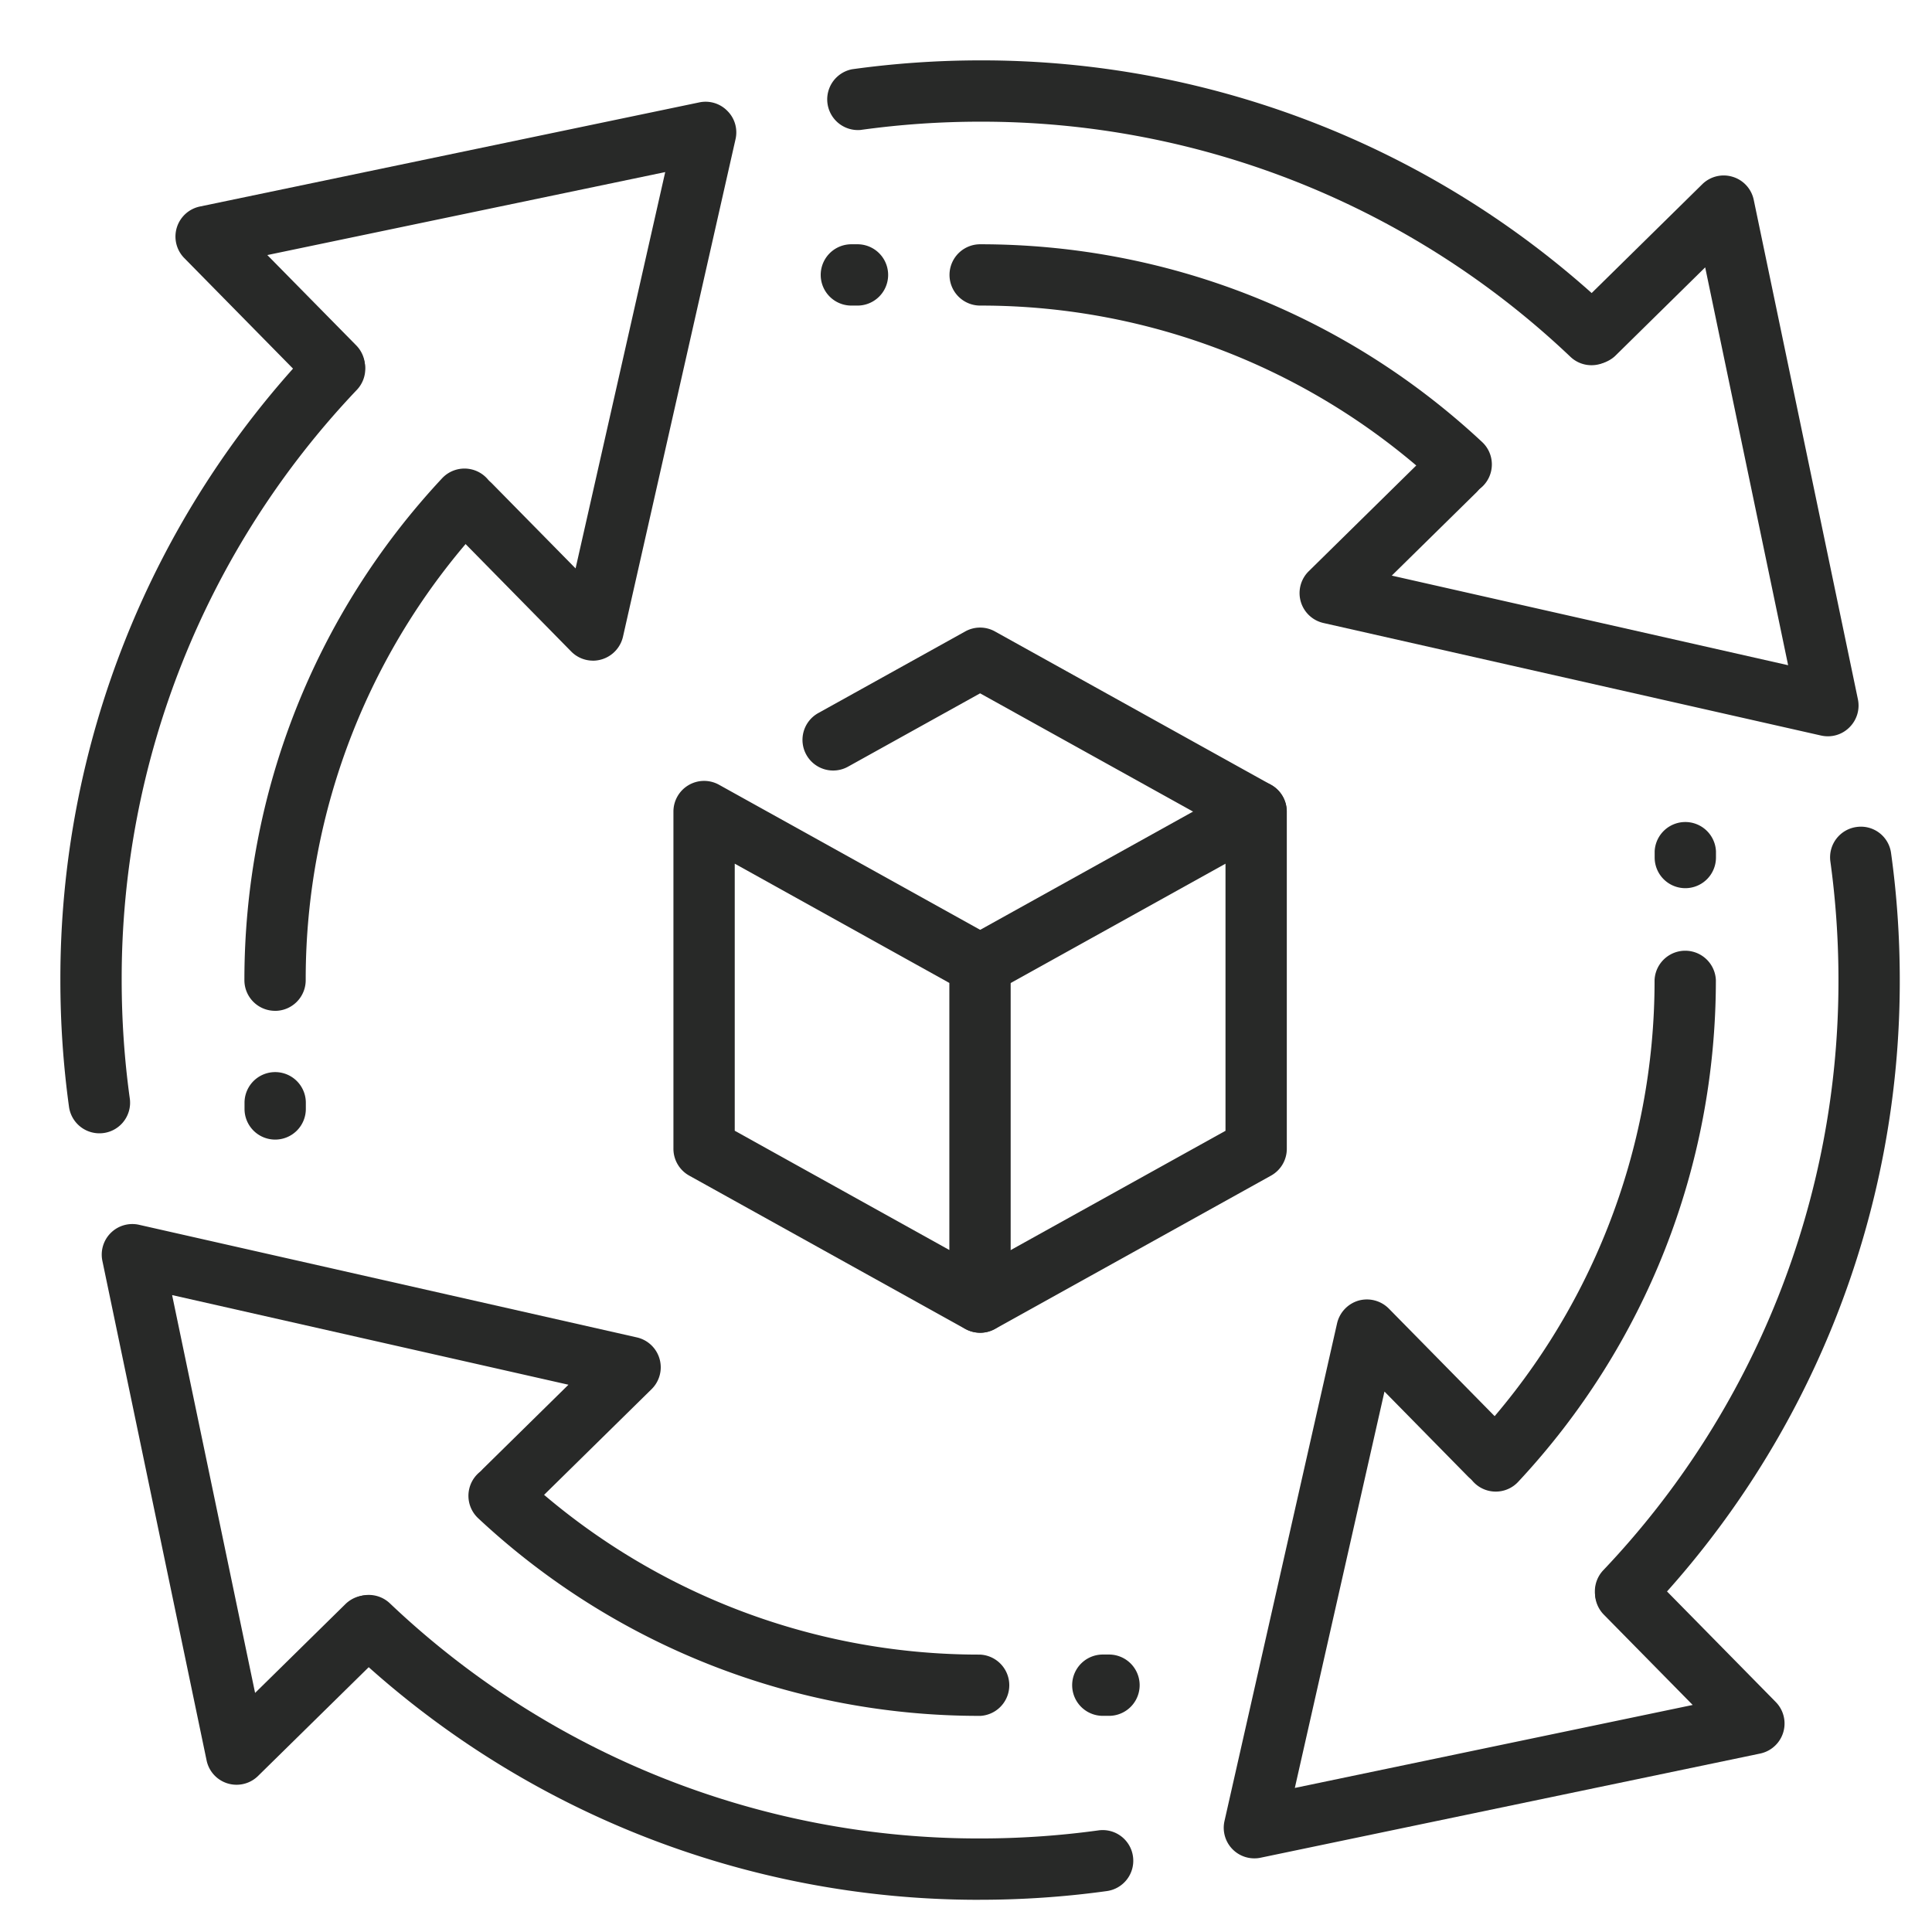
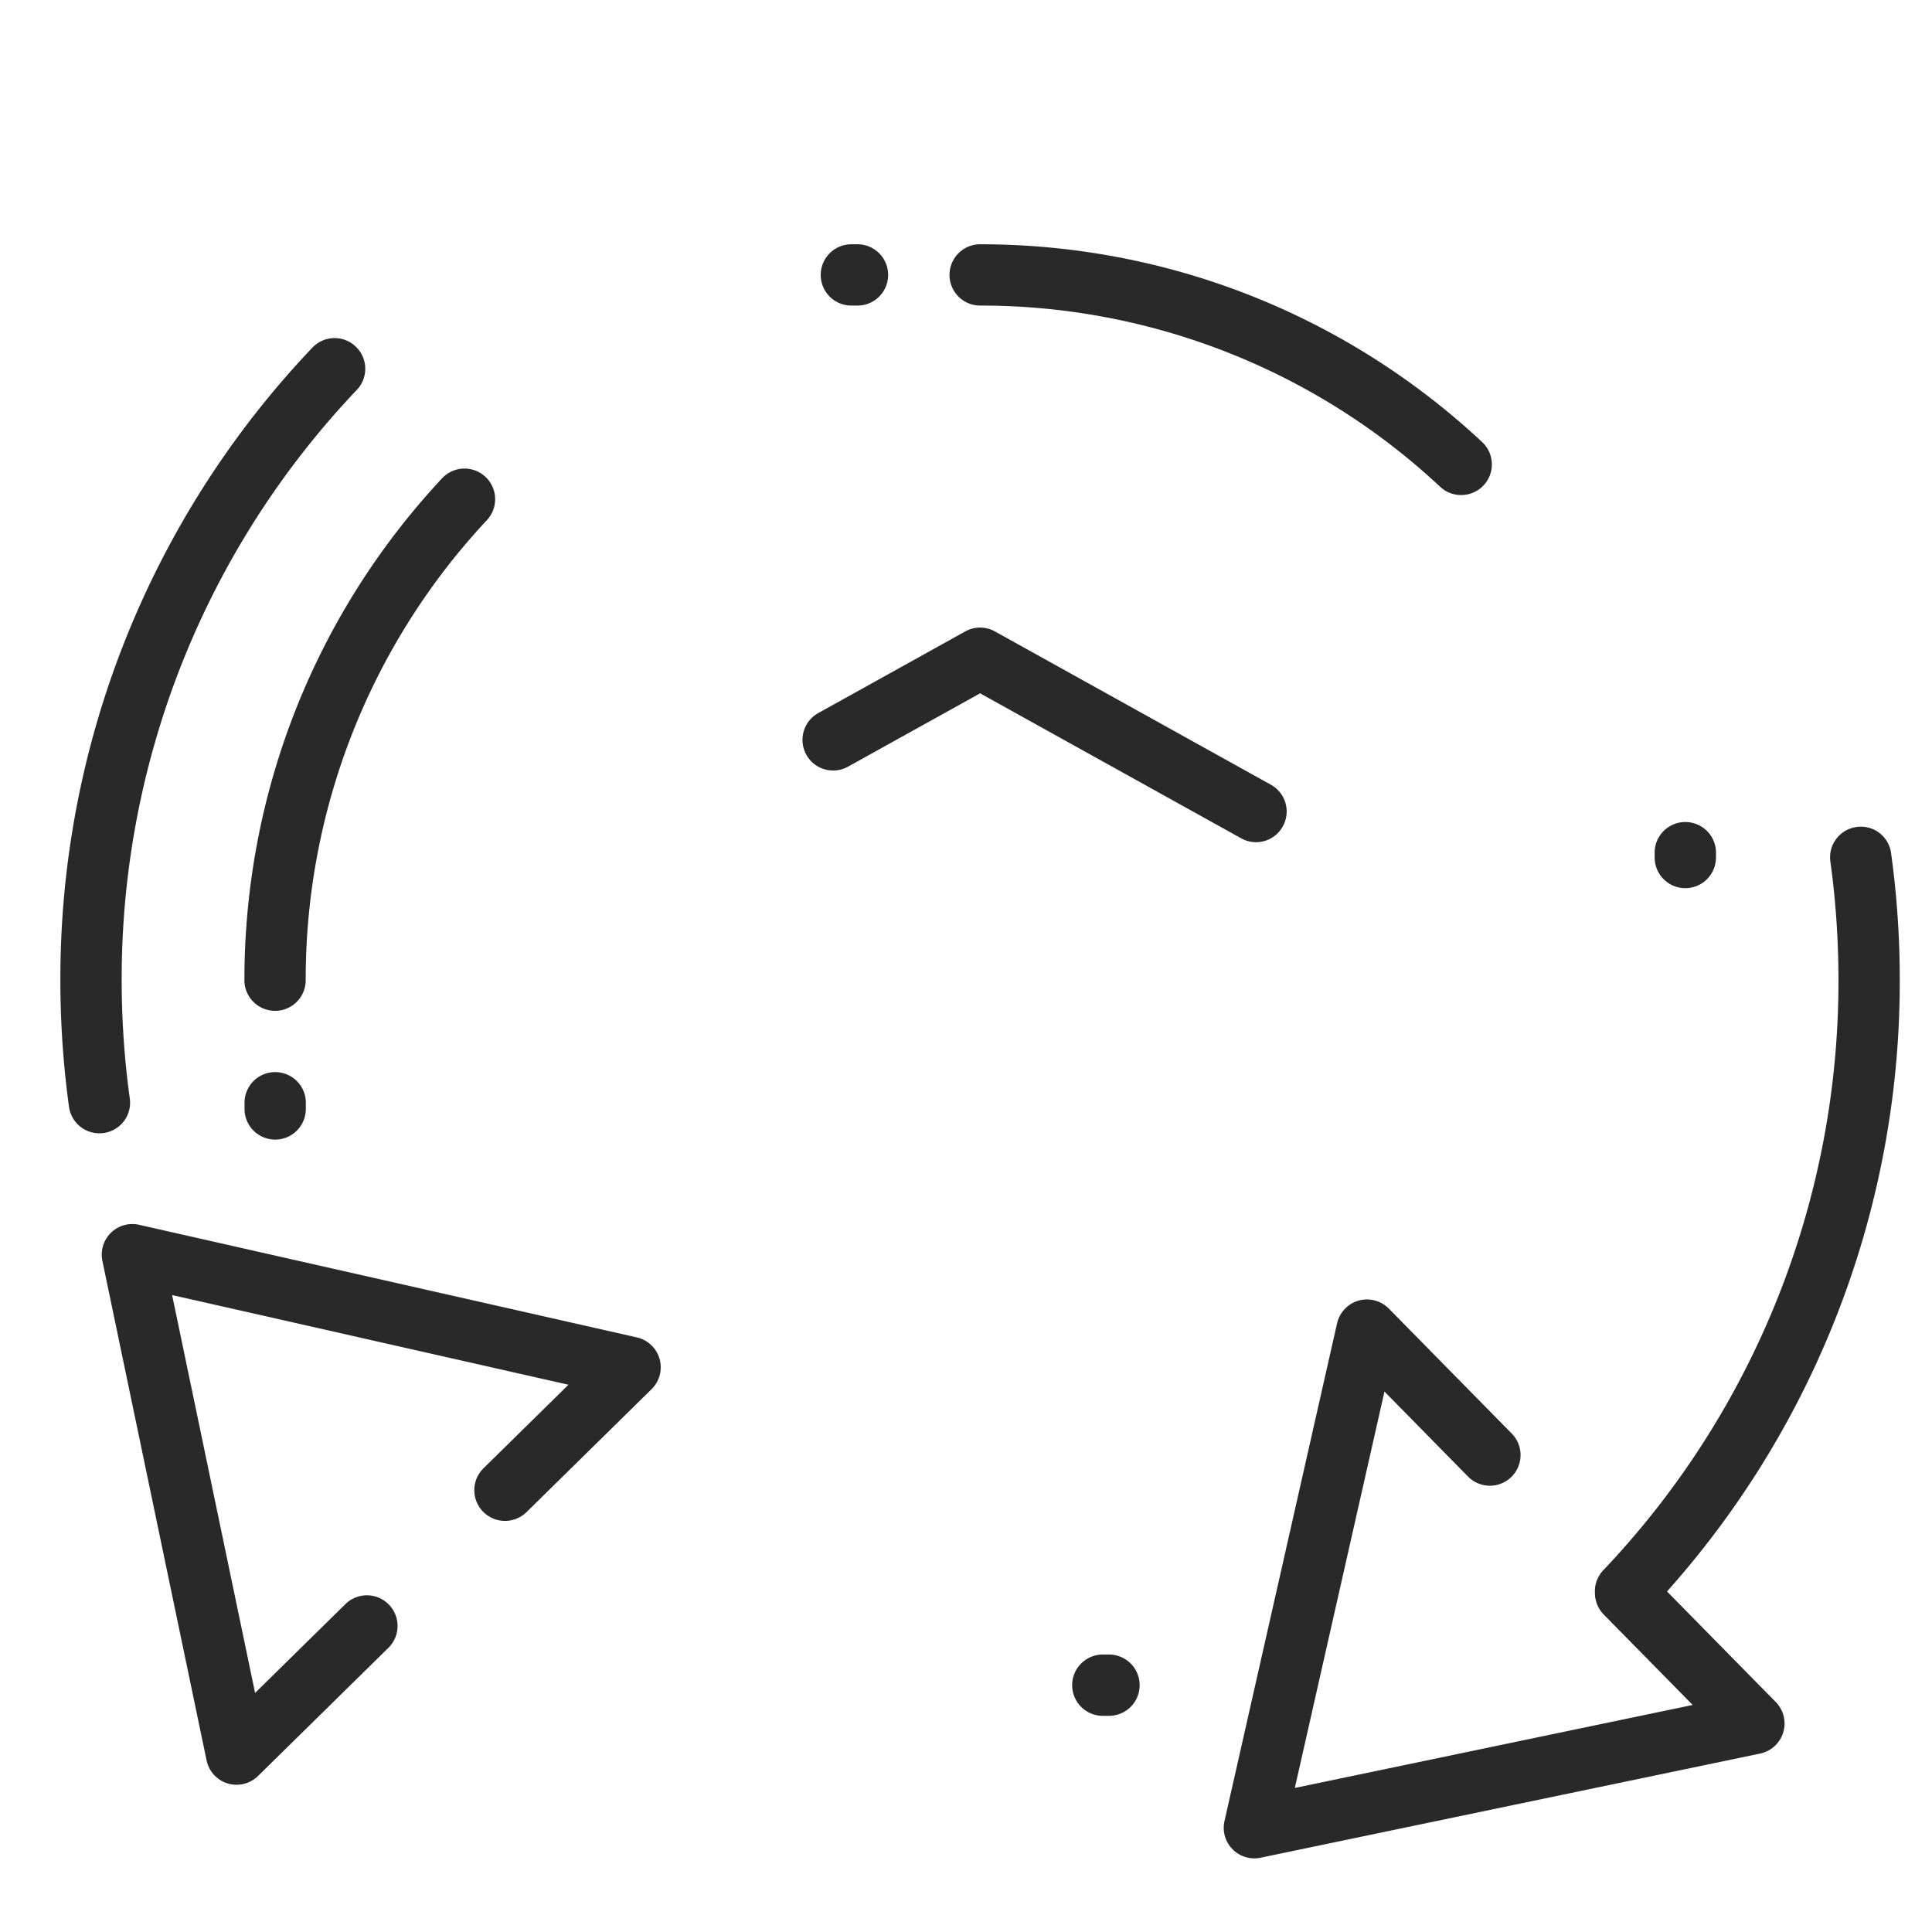
<svg xmlns="http://www.w3.org/2000/svg" width="60" height="60" fill="none">
  <path d="M8.542 31.392a.952.952 0 0 1-.952-.953c0-5.805 2.18-11.343 6.139-15.585a.952.952 0 1 1 1.392 1.3A20.876 20.876 0 0 0 9.494 30.44a.952.952 0 0 1-.952.953ZM3.086 35.196a.953.953 0 0 1-.943-.822 28.779 28.779 0 0 1-.268-3.938 28.433 28.433 0 0 1 7.824-19.638.95.95 0 0 1 1.347-.036.951.951 0 0 1 .036 1.346 26.536 26.536 0 0 0-7.303 18.328c0 1.234.084 2.472.252 3.679a.95.95 0 0 1-.945 1.081ZM50.484 50.37a.951.951 0 0 1-.691-1.607 26.544 26.544 0 0 0 7.302-18.33c0-1.231-.084-2.47-.251-3.678a.95.95 0 0 1 .813-1.072.944.944 0 0 1 1.072.813c.18 1.293.27 2.618.27 3.938a28.433 28.433 0 0 1-7.824 19.637.947.947 0 0 1-.691.3Z" fill="#282928" />
  <path d="M38.955 57.713a.95.95 0 0 1-.927-1.161l3.496-15.455a.96.96 0 0 1 .668-.706.96.96 0 0 1 .939.248l3.818 3.882a.951.951 0 1 1-1.358 1.335l-2.595-2.64-2.784 12.31 12.356-2.577-2.76-2.805a.951.951 0 1 1 1.358-1.335l3.982 4.049a.953.953 0 0 1-.484 1.6l-15.51 3.234a.895.895 0 0 1-.199.021Z" fill="#282928" />
-   <path d="M46.452 46.323a.951.951 0 0 1-.695-1.601 20.884 20.884 0 0 0 5.627-14.287.953.953 0 0 1 1.904 0c0 5.805-2.18 11.343-6.14 15.585a.949.949 0 0 1-.696.303ZM18.417 20.517a.948.948 0 0 1-.678-.284l-3.817-3.883a.951.951 0 0 1 .011-1.346.95.95 0 0 1 1.346.01l2.596 2.639 2.784-12.309L8.302 7.921l2.76 2.804a.951.951 0 0 1-.012 1.347.955.955 0 0 1-1.346-.01L5.722 8.014a.953.953 0 0 1 .484-1.6L21.717 3.18a.943.943 0 0 1 .873.265c.23.228.325.56.253.876l-3.496 15.454a.96.96 0 0 1-.93.743ZM30.435 59a28.433 28.433 0 0 1-19.637-7.825.951.951 0 1 1 1.31-1.382 26.537 26.537 0 0 0 18.327 7.302 27.01 27.01 0 0 0 3.68-.251.949.949 0 0 1 1.071.813.95.95 0 0 1-.813 1.072c-1.3.18-2.626.27-3.938.27Z" fill="#282928" />
  <path d="M7.347 55.427a.949.949 0 0 1-.931-.756L3.18 39.16a.95.95 0 0 1 1.143-1.122l15.454 3.496a.952.952 0 0 1 .459 1.607l-3.883 3.818a.953.953 0 0 1-1.338-1.36l2.639-2.595L5.345 40.22l2.577 12.355 2.805-2.758a.951.951 0 1 1 1.335 1.358l-4.049 3.98a.949.949 0 0 1-.666.272Z" fill="#282928" />
-   <path d="M30.435 53.288A22.774 22.774 0 0 1 14.85 47.15a.952.952 0 1 1 1.3-1.392 20.876 20.876 0 0 0 14.285 5.627.953.953 0 0 1 0 1.904ZM49.427 11.342a.945.945 0 0 1-.655-.26 26.545 26.545 0 0 0-18.33-7.303 26.96 26.96 0 0 0-3.718.257.953.953 0 0 1-.263-1.885 28.983 28.983 0 0 1 3.982-.276A28.434 28.434 0 0 1 50.08 9.699a.951.951 0 0 1-.653 1.643Z" fill="#282928" />
-   <path d="M56.766 22.866a.962.962 0 0 1-.21-.023l-15.454-3.495a.952.952 0 0 1-.459-1.607l3.883-3.819a.953.953 0 0 1 1.337 1.358l-2.64 2.596 12.309 2.783-2.576-12.356-2.805 2.76a.953.953 0 0 1-1.335-1.358l4.048-3.982a.948.948 0 0 1 .945-.232c.333.1.584.375.655.716l3.235 15.511a.95.95 0 0 1-.265.872.94.94 0 0 1-.668.276Z" fill="#282928" />
  <path d="M45.377 15.374a.946.946 0 0 1-.65-.255A20.877 20.877 0 0 0 30.44 9.49a.952.952 0 0 1 0-1.904c5.806 0 11.343 2.18 15.586 6.139a.951.951 0 0 1-.65 1.649ZM34.441 53.287h-.192a.952.952 0 0 1 0-1.904h.192a.952.952 0 0 1 0 1.904ZM26.63 9.49h-.19a.952.952 0 0 1 0-1.904h.19a.952.952 0 0 1 0 1.904ZM52.339 27.583a.952.952 0 0 1-.952-.952v-.193a.953.953 0 0 1 1.904 0v.193a.952.952 0 0 1-.952.952ZM8.546 35.391a.952.952 0 0 1-.952-.952v-.192a.952.952 0 0 1 1.904 0v.192a.952.952 0 0 1-.952.952ZM39.007 26.155a.936.936 0 0 1-.46-.12l-8.109-4.503-4.09 2.271a.952.952 0 1 1-.925-1.664l4.553-2.529a.948.948 0 0 1 .923 0l8.569 4.76a.95.95 0 0 1 .37 1.295.947.947 0 0 1-.83.49Z" fill="#282928" />
-   <path d="M30.442 41.39a.954.954 0 0 1-.465-1.784l8.082-4.488v-8.295l-7.154 3.974a.95.95 0 0 1-1.295-.369.954.954 0 0 1 .37-1.295l8.568-4.76a.953.953 0 0 1 1.415.832v10.473a.953.953 0 0 1-.49.832l-8.568 4.76a.942.942 0 0 1-.463.12Z" fill="#282928" />
-   <path d="M30.435 41.389a.959.959 0 0 1-.463-.12l-8.569-4.76a.953.953 0 0 1-.489-.833V25.203a.953.953 0 0 1 1.415-.832l8.569 4.76a.95.95 0 0 1 .489.833v10.473a.953.953 0 0 1-.952.952Zm-7.617-6.273 6.665 3.704v-8.294l-6.665-3.704v8.295Z" fill="#282928" />
</svg>